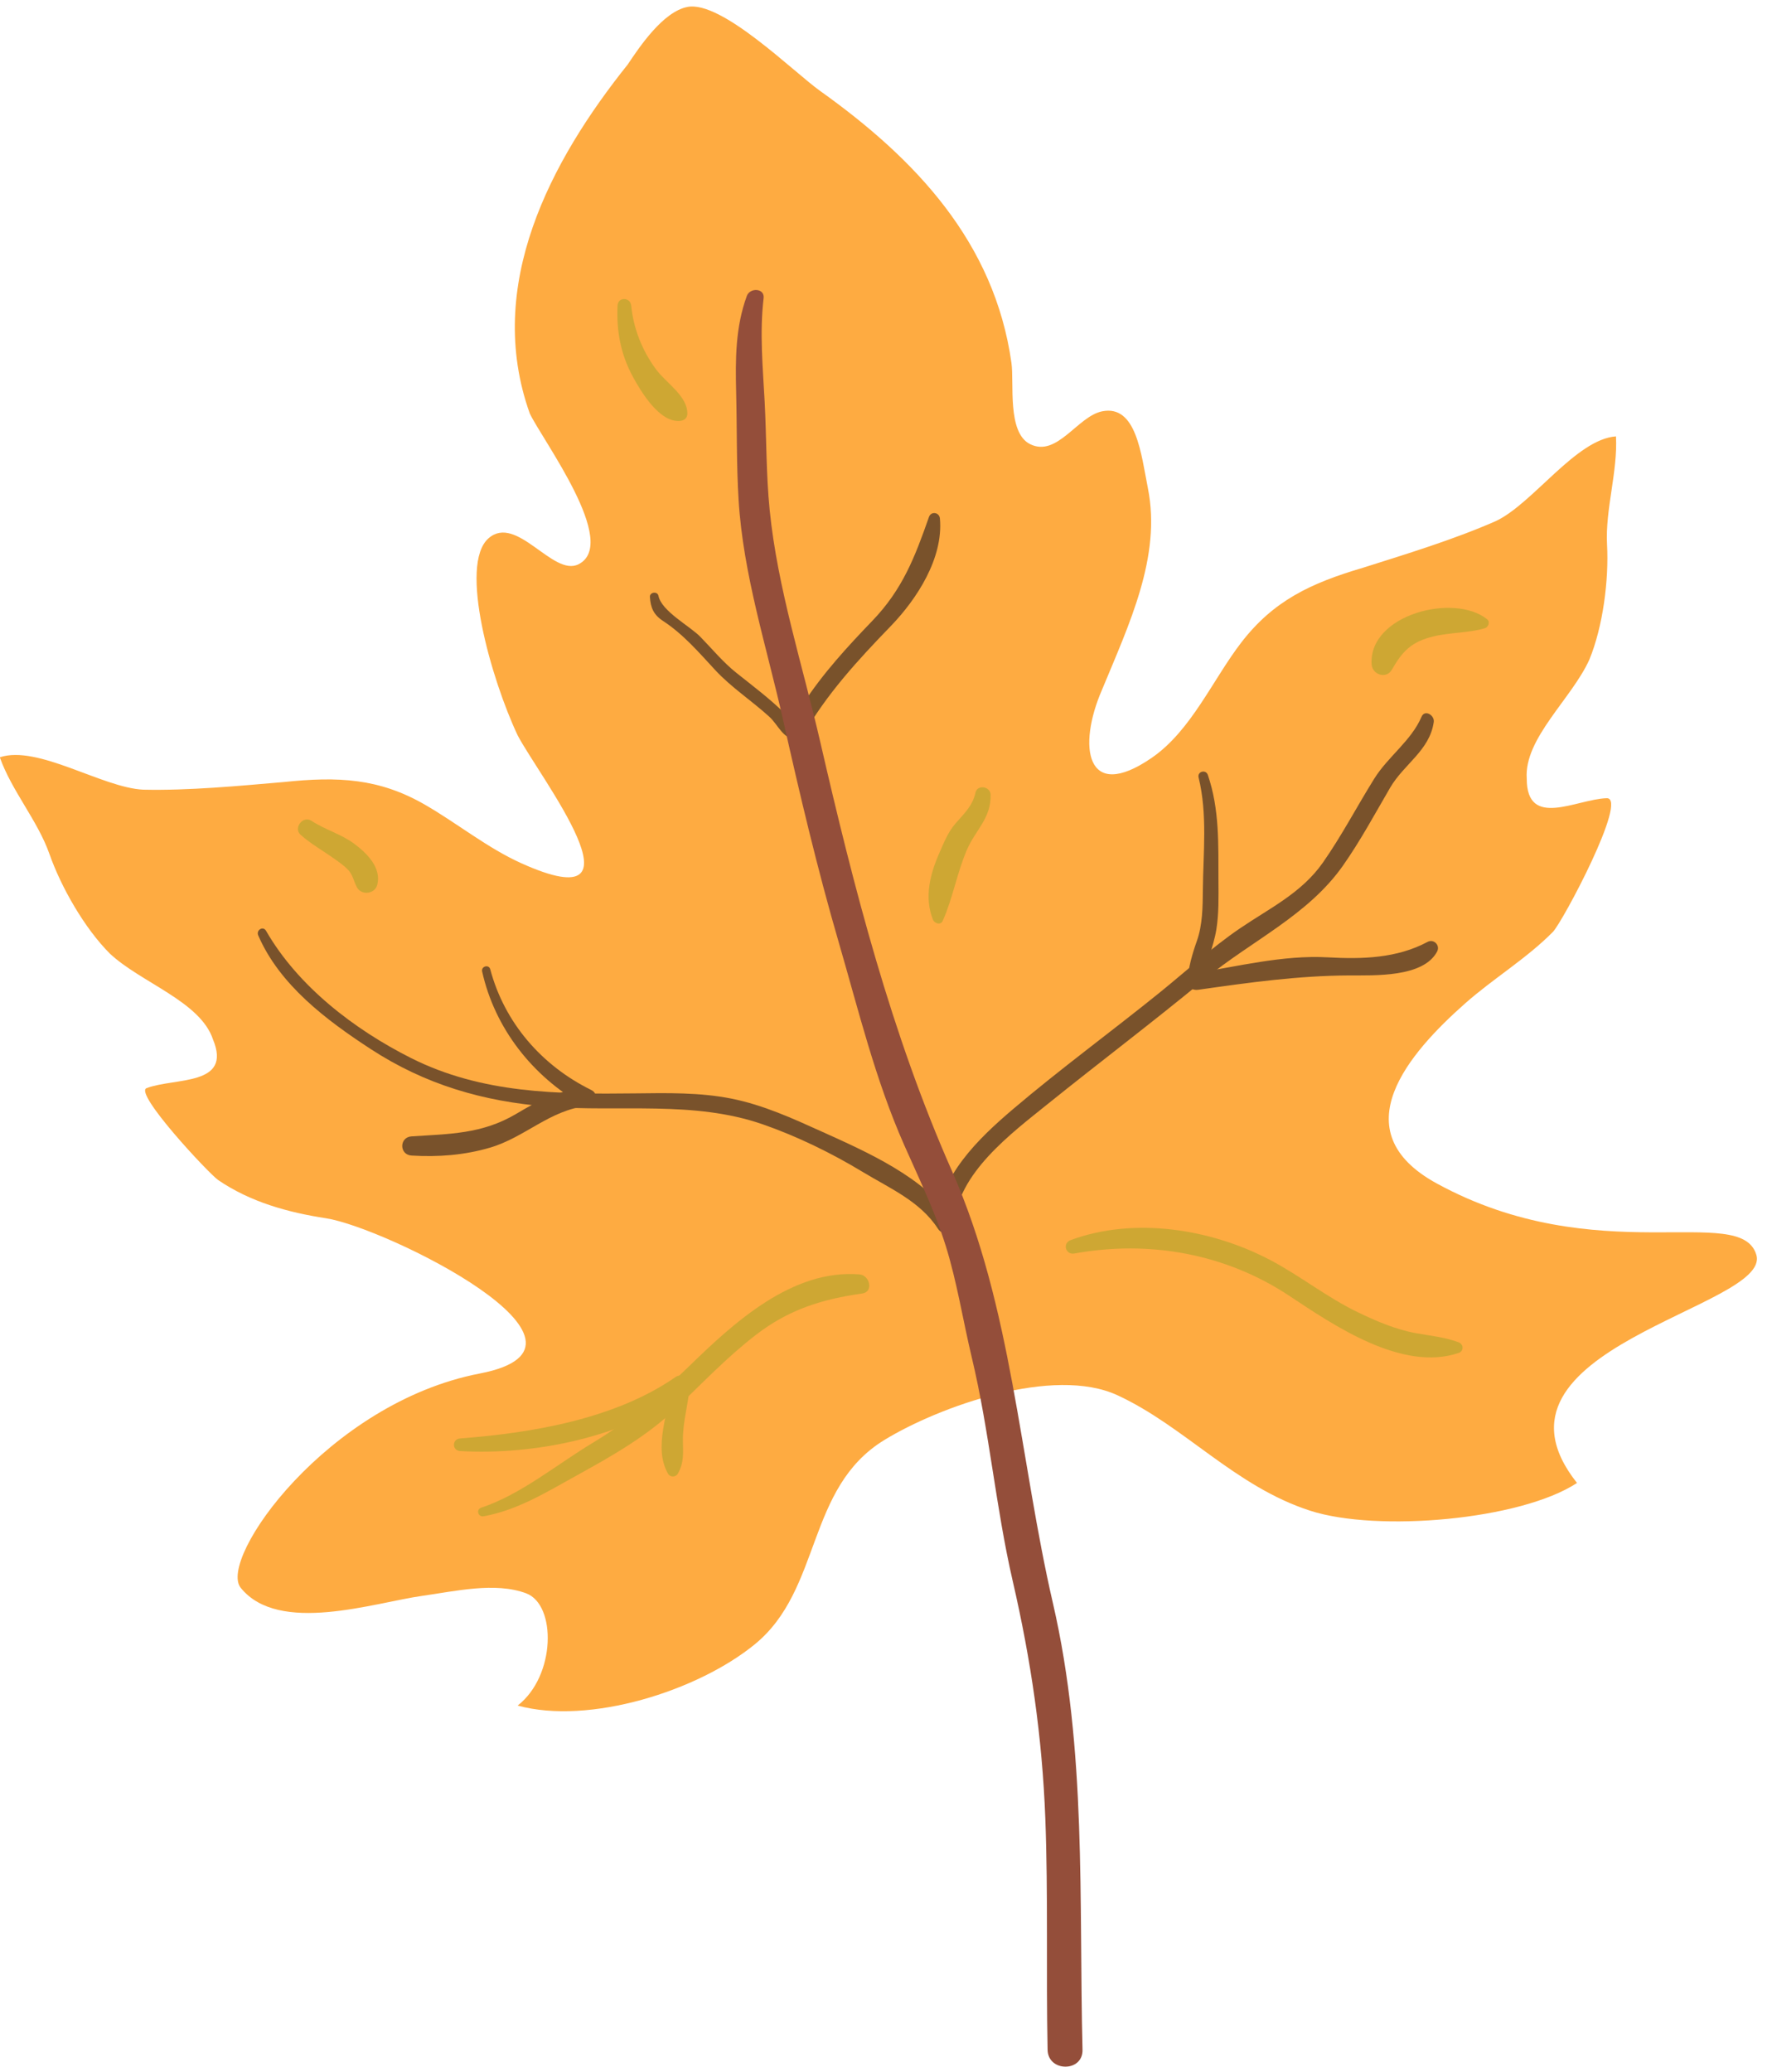
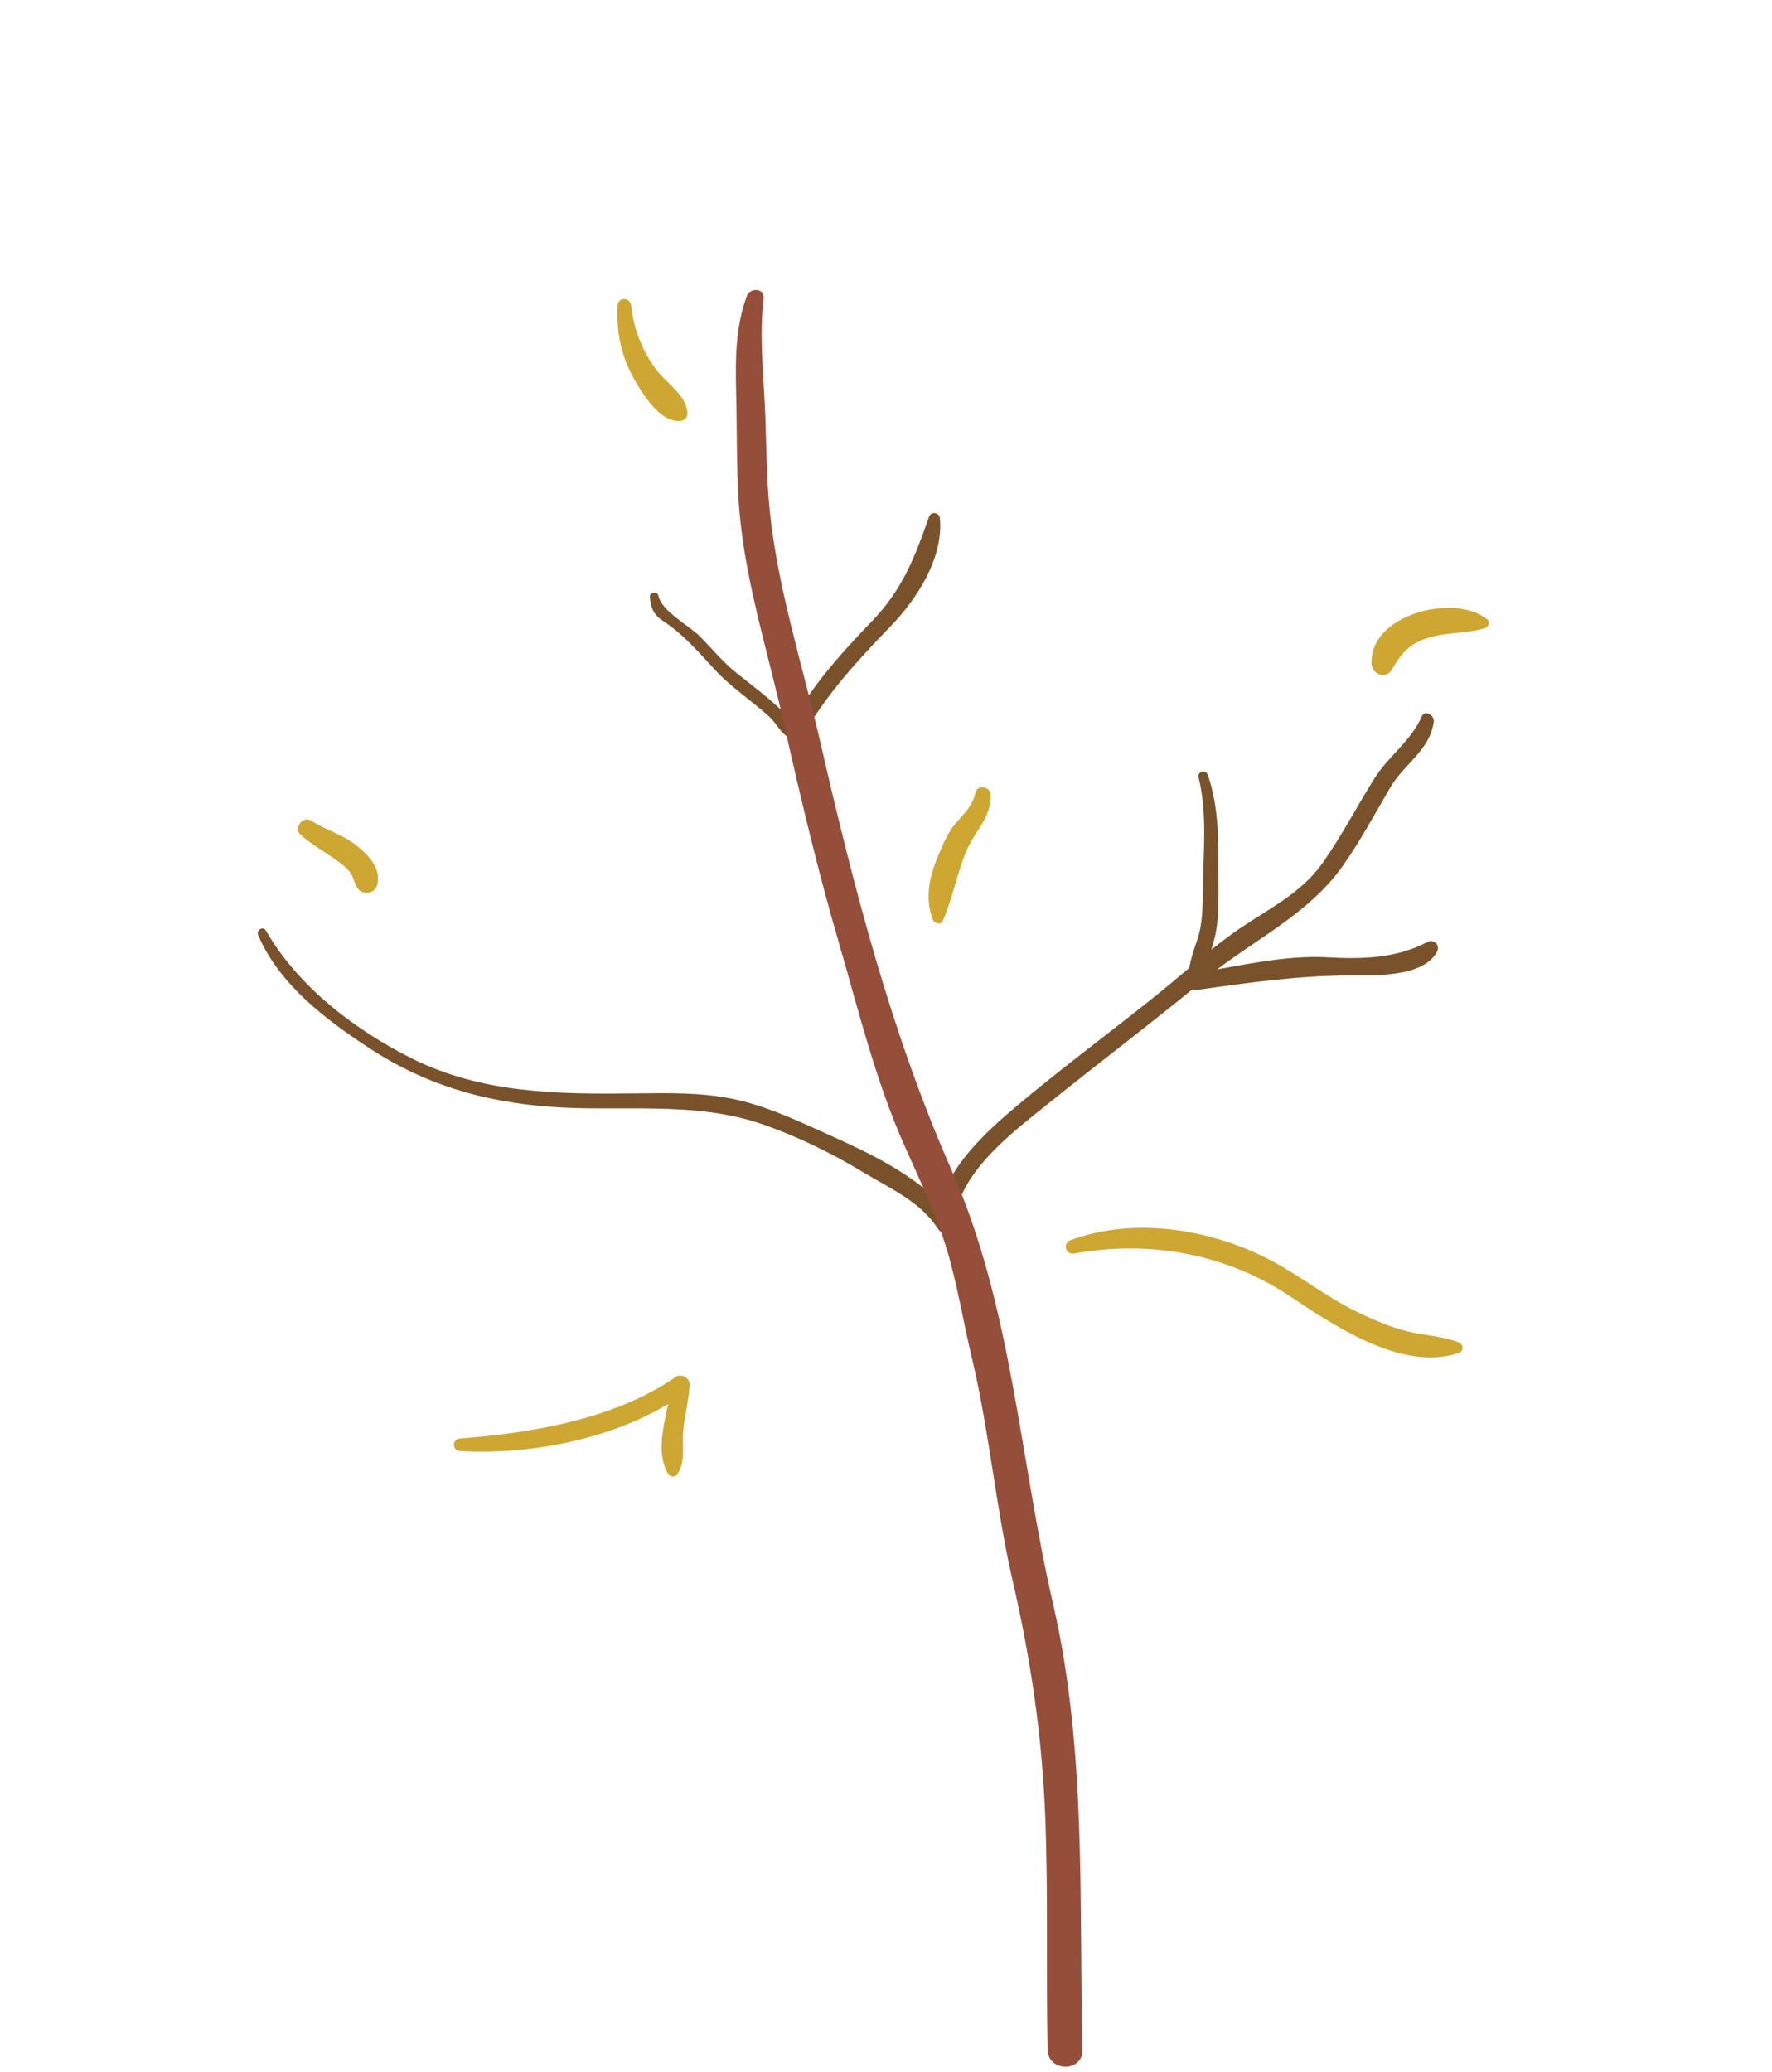
<svg xmlns="http://www.w3.org/2000/svg" fill="#000000" height="502.9" preserveAspectRatio="xMidYMid meet" version="1" viewBox="-15.2 -7.6 430.1 502.9" width="430.1" zoomAndPan="magnify">
  <g id="change1_1">
-     <path d="M347.887,118.859c-10.184,4.483-21.787,8.018-32.208,11.316c-12.788,3.769-21.787,8.018-29.615,18.187 c-6.914,8.983-12.139,21.386-21.737,27.978c-16.029,11.009-17.982-2.857-12.094-16.419c6.65-16.086,14.484-32.407,11.194-48.982 c-1.645-8.287-2.812-20.361-11.099-18.714c-6,1.191-10.937,11.247-17.515,7.959c-5.605-2.802-3.825-14.804-4.517-19.733 c-4.125-29.222-23.234-49.444-46.458-65.997c-6.405-4.564-23.923-22.013-32.208-20.366c-5.919,1.176-11.611,9.689-14.457,13.945 c-18.732,23.408-34.87,53.682-23.789,84.705c3.046,6.452,21.9,31.573,11.807,36.62c-6.176,3.077-14.993-12.252-21.795-6.332 c-7.339,6.388,0.668,34.322,7.047,47.837c5.214,9.972,32.935,45.457,0.944,31.068c-8.314-3.739-15.575-9.697-23.447-14.234 c-11.117-6.407-21.057-6.893-34.314-5.492c-10.89,0.931-22.963,2.098-34.088,1.846c-9.94-0.487-25.548-10.923-34.784-7.86 c2.829,8.052,9.21,15.398,12.038,23.45c2.829,8.052,8.497,18.002,14.642,24.164c7.565,7.111,21.997,11.629,25.061,20.865 c4.718,11.368-9.243,9.218-16.112,11.813c-3.163,1.194,15.136,20.784,17.366,22.308c7.798,5.333,16.95,7.868,26.184,9.281 c14.351,2.196,72.596,30.875,37.31,37.678c-36.972,7.127-63.661,45.016-58.013,52.014c9.251,11.462,32.399,3.569,44.197,1.927 c7.633-1.062,17.572-3.424,25.097-0.589c7.348,2.768,7.209,20.018-2.082,27.238c17.447,4.775,43.782-3.579,57.598-14.896 c16.294-13.349,12.355-37.896,31.39-49.547c13.367-8.181,41.075-18.062,56.624-10.862c16.317,7.556,28.507,22.137,46.789,28.024 c16.302,5.251,51.033,2.25,64.728-6.745c-25.989-32.779,47.303-42.568,43.532-55.356c-3.769-12.788-38.589,3.97-77.564-17.329 c-23.356-12.763-6.601-31.768,6.857-43.684c6.83-6.048,14.894-10.872,21.314-17.361c2.34-2.366,18.434-32.628,13.065-32.462 c-7.338,0.227-19.42,7.547-19.402-4.762c-0.696-9.705,10.915-19.394,15.189-28.856c3.326-8.044,4.762-19.402,4.299-27.925 c-0.461-8.522,2.628-17.749,2.167-26.271C367.325,99.003,356.888,114.61,347.887,118.859z" fill="#feab41" />
-   </g>
+     </g>
  <g id="change2_1">
    <path d="M47.473,219.41c5.198,12.047,16.539,20.562,27.222,27.541c13.314,8.698,27.366,12.781,43.157,14.025 c17.391,1.369,35.297-1.535,52.093,4.301c8.312,2.888,16.758,7.014,24.275,11.568c6.532,3.957,13.961,7.126,18.248,13.784 c1.169,1.815,3.834,1.046,3.957-1.071c0.718-12.384,13.87-22.116,22.728-29.253c12.618-10.166,25.558-19.92,38.05-30.246 c11.288-9.33,25.073-15.447,33.607-27.634c4.224-6.034,7.697-12.484,11.397-18.837c3.357-5.765,9.626-9.059,10.593-15.968 c0.23-1.641-2.182-3.104-2.971-1.252c-2.462,5.78-8.106,9.635-11.448,14.983c-4.238,6.785-7.89,13.83-12.494,20.406 c-5.154,7.363-12.88,11.03-20.108,15.945c-6.906,4.696-13.108,10.427-19.597,15.667c-11.764,9.503-24.005,18.444-35.529,28.24 c-8.328,7.08-17.954,16.306-18.475,27.948c1.319-0.358,2.638-0.714,3.957-1.071c-6.736-10.299-21.024-16.542-31.849-21.439 c-7.127-3.225-14.232-6.469-21.937-8.01c-7.648-1.53-15.602-1.368-23.359-1.275c-18.746,0.226-37.274,0.054-54.408-8.567 c-13.777-6.932-27.464-17.417-35.211-30.896C48.647,217.039,46.928,218.144,47.473,219.41L47.473,219.41z" fill="#79522b" />
  </g>
  <g id="change2_2">
    <path d="M142.547,137.276c0.174,2.642,0.889,4.326,3.203,5.842c4.938,3.237,8.687,7.637,12.667,11.93 c3.889,4.196,8.873,7.445,13.108,11.301c2.177,1.981,3.313,5.448,6.518,5.475c0.669,0.005,1.323-0.368,1.655-0.949 c5.749-10.04,13.274-18.214,21.265-26.475c6.416-6.632,12.842-16.563,11.972-26.16c-0.139-1.526-2.141-1.841-2.661-0.36 c-3.42,9.754-6.407,17.565-13.742,25.194c-6.125,6.37-11.973,12.728-16.814,20.152c-0.105,0.162-3.081,4.775-2.129,4.767 c-0.549,0.004-1.713-1.85-2.242-2.374c-3.655-3.615-7.796-6.718-11.81-9.915c-3.217-2.563-5.864-5.784-8.728-8.726 c-2.59-2.661-9.435-6.219-10.196-9.983C144.379,135.836,142.47,136.094,142.547,137.276L142.547,137.276z" fill="#79522b" />
  </g>
  <g id="change2_3">
-     <path d="M101.826,228.191c3.081,13.807,12.238,25.417,24.411,32.337c0.348-1.288,0.698-2.574,1.046-3.861 c-6.593,0.004-11.703,2.821-17.253,6.105c-8.233,4.87-16.155,4.823-25.349,5.425c-2.995,0.196-2.999,4.464,0,4.653 c6.435,0.407,12.926-0.102,19.118-1.936c8.435-2.498,14.437-9.099,23.485-10.102c1.837-0.204,3.092-2.855,1.046-3.861 c-11.989-5.897-21.061-16.266-24.536-29.301C103.453,226.373,101.541,226.912,101.826,228.191L101.826,228.191z" fill="#79522b" />
-   </g>
+     </g>
  <g id="change2_4">
    <path d="M275.725,181.095c2.184,8.929,1.114,18.237,1.032,27.337c-0.037,4.09-0.071,8.415-1.44,12.299 c-1.154,3.275-2.063,6.445-2.343,9.908c-0.12,1.474,1.396,2.158,2.608,1.986c12.431-1.765,24.172-3.422,36.737-3.489 c5.989-0.033,17.958,0.545,21.294-5.795c0.801-1.524-0.802-3.152-2.333-2.333c-7.429,3.973-15.841,4.211-24.134,3.742 c-10.921-0.617-21.948,2.227-32.658,3.902c0.869,0.662,1.738,1.324,2.606,1.986c0.295-4.423,2.239-8.308,2.934-12.622 c0.63-3.902,0.534-7.915,0.514-11.852c-0.046-8.813,0.303-17.226-2.574-25.689C277.488,179.065,275.366,179.626,275.725,181.095 L275.725,181.095z" fill="#79522b" />
  </g>
  <g id="change3_1">
    <path d="M166.076,64.21c-2.778,7.586-2.795,15.379-2.596,23.37c0.216,8.71,0.061,17.429,0.59,26.131 c1.103,18.123,6.82,35.679,10.777,53.314c4.075,18.164,8.327,36.21,13.534,54.087c4.853,16.66,8.83,33.219,15.873,49.157 c3.575,8.09,7.428,15.988,10.081,24.451c2.748,8.767,4.196,18.18,6.336,27.129c4.292,17.958,5.802,36.353,9.946,54.307 c4.416,19.132,7.155,37.875,7.901,57.526c0.711,18.721,0.179,37.471,0.553,56.199c0.109,5.46,8.611,5.467,8.476,0 c-0.888-36.259,1.046-72.791-7.186-108.408c-8.025-34.724-9.943-71.964-24.502-104.88c-14.726-33.294-23.81-68.706-31.97-104.15 c-4.275-18.57-10.366-37.261-12.271-56.241c-0.88-8.763-0.755-17.557-1.221-26.339c-0.446-8.395-1.241-16.709-0.252-25.102 C170.435,62.29,166.823,62.171,166.076,64.21L166.076,64.21z" fill="#944e3a" />
  </g>
  <g id="change4_1">
-     <path d="M102.191,360.398c8.268-1.485,15.348-5.916,22.596-9.909c8.518-4.692,17.096-9.565,24.156-16.335 c6.341-6.082,12.4-12.448,19.379-17.821c7.919-6.097,16.017-8.641,25.759-9.999c2.802-0.39,1.834-4.427-0.627-4.632 c-16.325-1.361-30.541,11.722-41.334,22.221c-7.376,7.175-14.652,13.36-23.526,18.697c-8.552,5.142-17.458,12.554-26.977,15.688 C100.273,358.75,100.828,360.643,102.191,360.398L102.191,360.398z" fill="#cea733" />
-   </g>
+     </g>
  <g id="change4_2">
    <path d="M96.464,344.568c18.203,1.035,39.505-3.361,54.622-14.078c-1.135-0.651-2.271-1.303-3.406-1.954 c-0.551,6.719-4.392,15.153-0.733,21.54c0.51,0.889,1.857,0.889,2.366,0c1.549-2.702,1.278-5.012,1.241-8.117 c-0.054-4.56,1.376-8.892,1.652-13.423c0.101-1.645-2.026-2.916-3.406-1.954c-14.652,10.207-34.936,13.617-52.337,14.928 C94.504,341.655,94.483,344.455,96.464,344.568L96.464,344.568z" fill="#cea733" />
  </g>
  <g id="change4_3">
    <path d="M245.57,296.625c18.176-3.285,36.685,0.004,52.189,10.284c10.809,7.167,27.369,18.5,41.081,13.851 c1.305-0.442,1.239-2.114,0-2.581c-3.354-1.263-6.811-1.573-10.318-2.208c-4.942-0.895-9.621-2.91-14.117-5.072 c-7.522-3.615-13.962-8.836-21.333-12.709c-14.43-7.581-32.966-10.501-48.398-4.823C242.621,294.122,243.422,297.012,245.57,296.625 L245.57,296.625z" fill="#cea733" />
  </g>
  <g id="change4_4">
    <path d="M134.691,66.573c-0.296,6.125,0.764,11.805,3.693,17.212c2.078,3.836,6.577,11.3,11.56,10.764 c0.93-0.101,1.67-0.693,1.689-1.689c0.084-4.329-5.089-7.462-7.513-10.706c-3.401-4.552-5.56-9.94-6.116-15.58 C137.798,64.473,134.796,64.407,134.691,66.573L134.691,66.573z" fill="#cea733" />
  </g>
  <g id="change4_5">
    <path d="M221.553,184.817c-0.697,3.217-2.801,5.082-4.857,7.462c-1.783,2.063-2.805,4.645-3.89,7.115 c-2.273,5.18-3.705,10.748-1.577,16.183c0.359,0.918,1.874,1.466,2.388,0.313c2.475-5.553,3.445-11.595,5.861-17.208 c2.099-4.876,5.867-7.628,5.768-13.364C225.211,183.244,222.014,182.692,221.553,184.817L221.553,184.817z" fill="#cea733" />
  </g>
  <g id="change4_6">
    <path d="M322.638,154.927c2.586-4.543,4.813-6.79,10.081-8.068c4.06-0.986,8.522-0.82,12.457-1.977 c0.861-0.253,1.376-1.54,0.577-2.184c-8.018-6.452-28.706-1.156-28.043,10.895C317.85,156.133,321.28,157.314,322.638,154.927 L322.638,154.927z" fill="#cea733" />
  </g>
  <g id="change4_7">
    <path d="M57.769,195.008c2.416,2.148,5.25,3.751,7.883,5.607c1.294,0.912,2.522,1.746,3.632,2.889 c1.182,1.217,1.366,2.832,2.159,4.264c1.12,2.029,4.377,1.608,4.936-0.644c1.033-4.165-2.534-7.645-5.556-9.909 c-3.183-2.385-7.116-3.436-10.429-5.61C58.34,190.256,55.929,193.371,57.769,195.008L57.769,195.008z" fill="#cea733" />
  </g>
</svg>